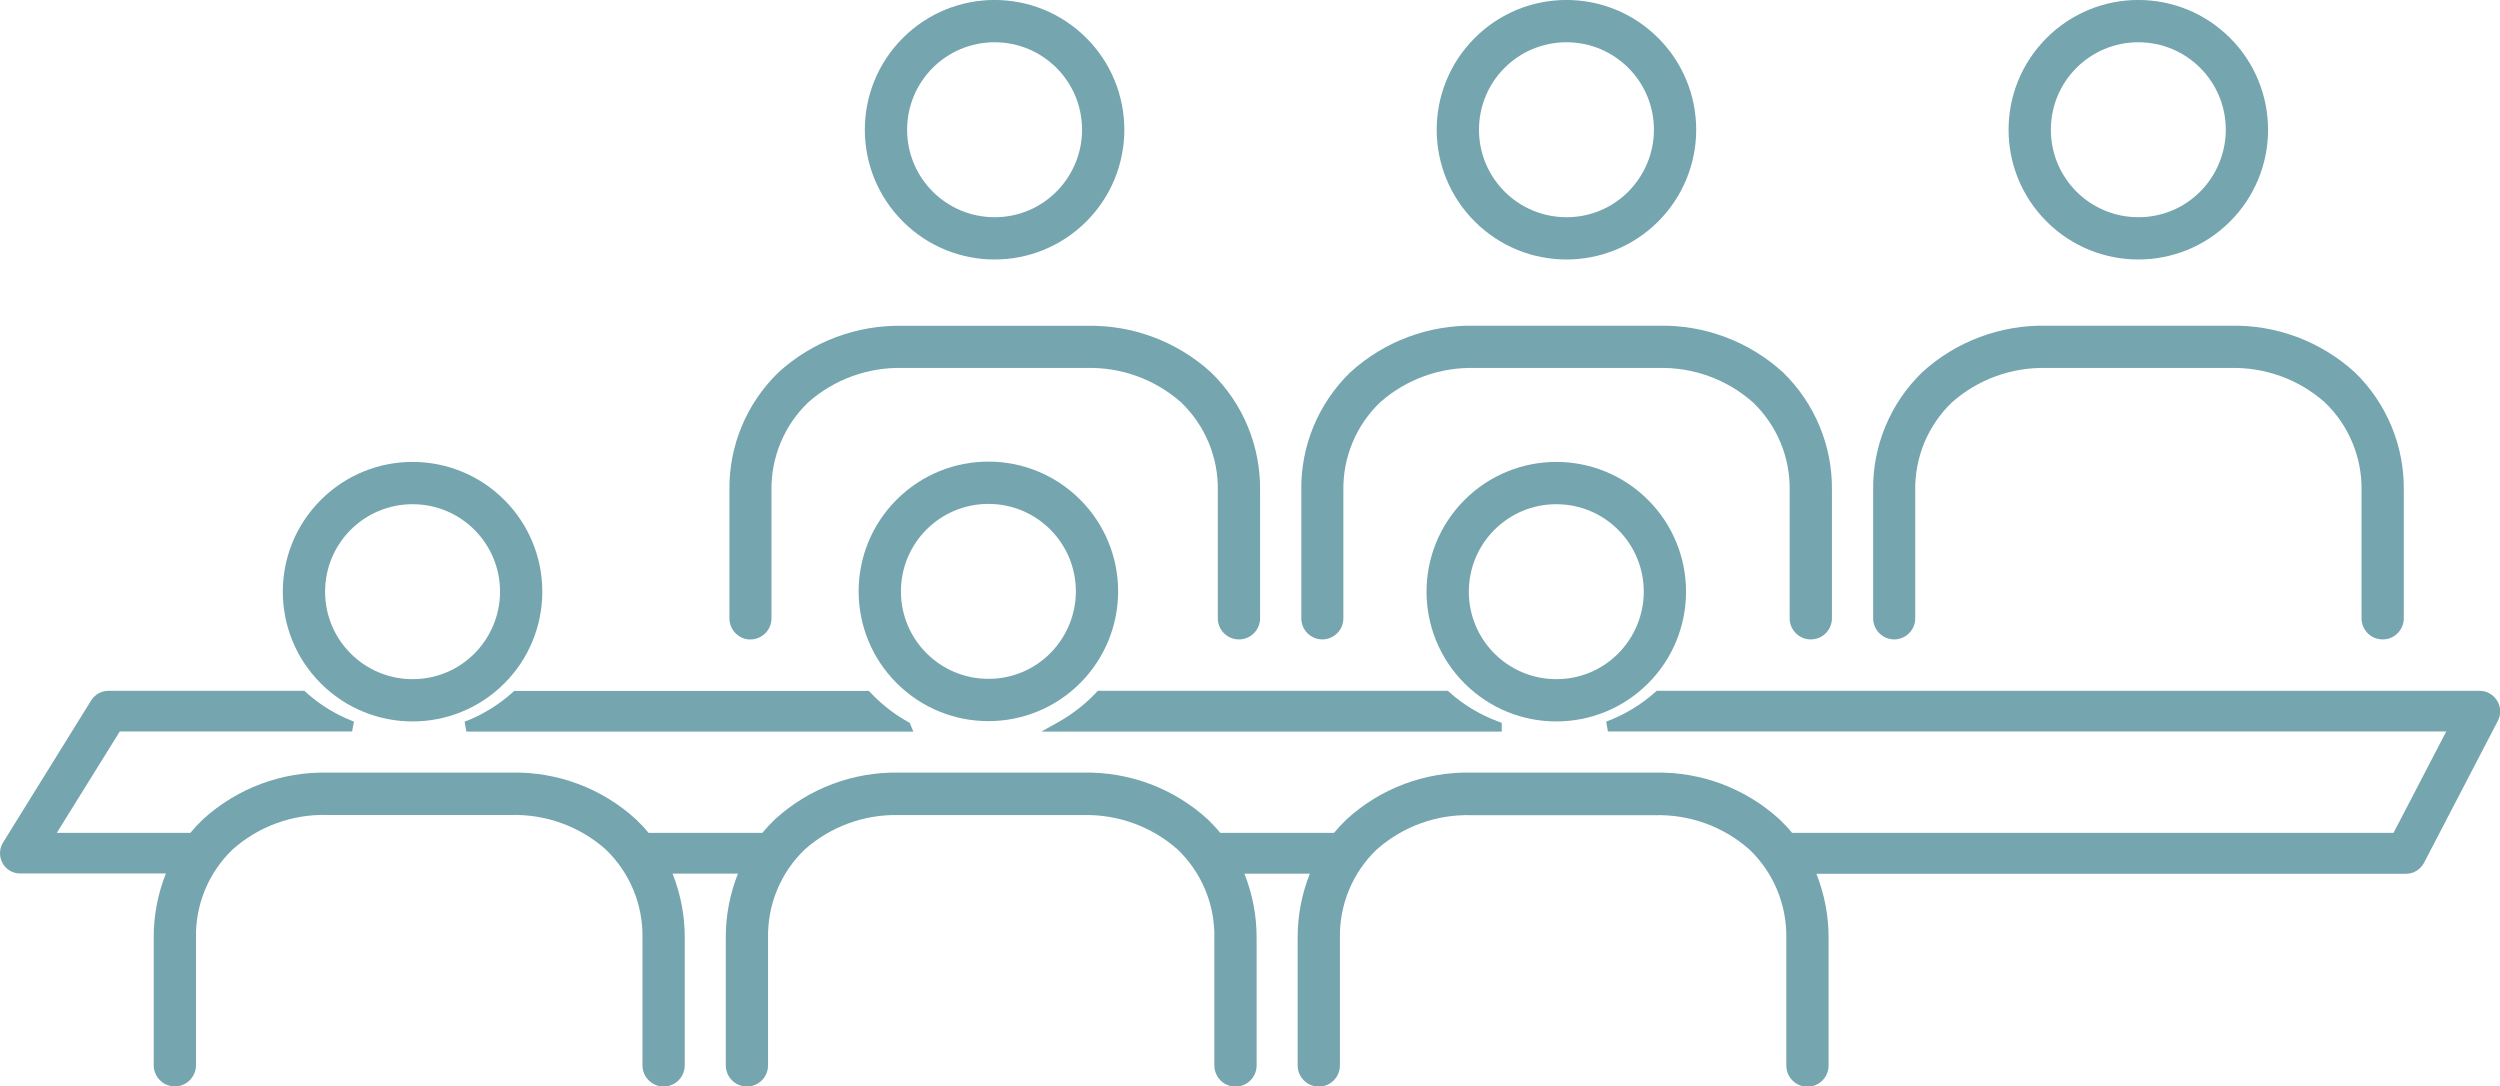
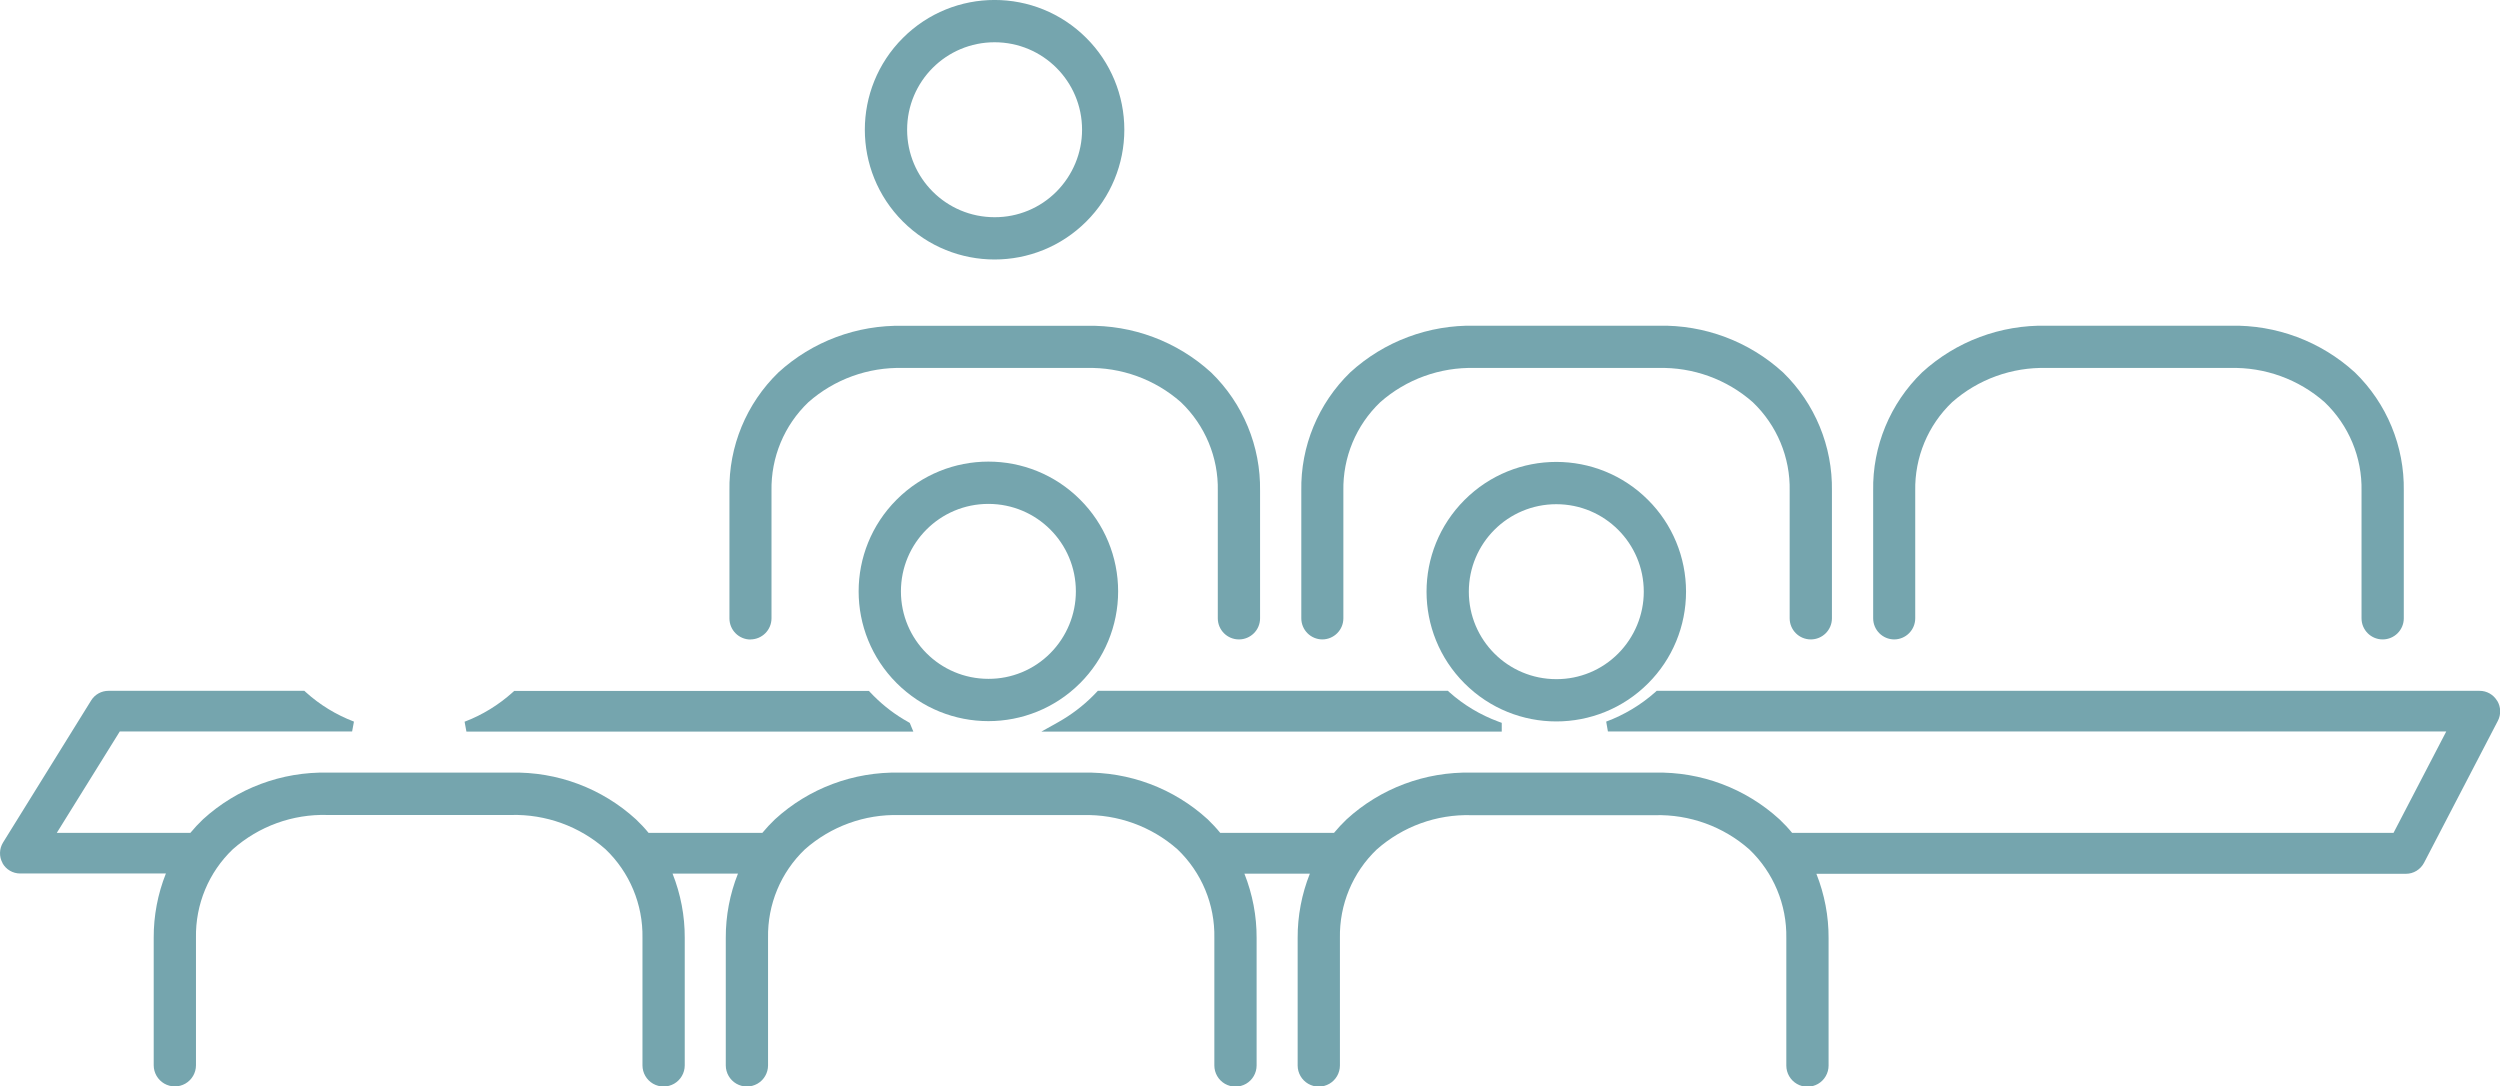
<svg xmlns="http://www.w3.org/2000/svg" id="Lag_1" data-name="Lag 1" viewBox="0 0 246.08 106.94">
  <defs>
    <style>
      .cls-1 {
        fill: #75a5ae;
      }
    </style>
  </defs>
  <path class="cls-1" d="m245.79,68.97c-.36-.6-1.01-.97-1.71-.97h-81.01l-.14.13c-1.42,1.26-3.06,2.24-4.83,2.9l.17.97h82.52l-5.19,9.98h-59.2c-.38-.47-.8-.91-1.24-1.33-3.35-3.06-7.74-4.7-12.27-4.6h-18.07c-4.53-.1-8.93,1.54-12.27,4.6-.44.42-.85.86-1.24,1.33h-11.2c-.38-.47-.8-.91-1.23-1.33-3.35-3.06-7.74-4.7-12.27-4.6h-18.06c-4.53-.1-8.93,1.54-12.27,4.6-.44.42-.85.86-1.24,1.33h-11.2c-.38-.47-.8-.91-1.24-1.33-3.35-3.06-7.74-4.7-12.27-4.6h-18.07c-4.53-.1-8.93,1.54-12.28,4.6-.44.42-.85.86-1.24,1.33H5.59l6.2-9.98h22.87l.18-.97c-1.75-.67-3.36-1.65-4.74-2.9l-.14-.13H10.67c-.69,0-1.34.36-1.7.95L.3,82.93c-.38.62-.4,1.39-.05,2.02H.24c.35.64,1.02,1.03,1.75,1.03h14.34c-.8,2.01-1.21,4.16-1.2,6.33v12.55c0,.74.4,1.43,1.04,1.8.32.18.67.28,1.04.28.37,0,.72-.1,1.04-.28.64-.37,1.04-1.06,1.04-1.8v-12.55c-.06-3.29,1.25-6.45,3.63-8.72,2.56-2.26,5.88-3.47,9.3-3.37h18.08c3.42-.09,6.74,1.11,9.3,3.37,2.38,2.27,3.7,5.44,3.64,8.73v12.55c0,.74.4,1.43,1.04,1.8.32.18.67.28,1.04.28.37,0,.72-.1,1.04-.28.64-.37,1.04-1.06,1.04-1.8v-12.55c.01-2.17-.4-4.31-1.2-6.33h6.44c-.8,2.01-1.21,4.16-1.2,6.33v12.55c0,.74.4,1.43,1.04,1.8.32.18.67.28,1.04.28.36,0,.72-.1,1.04-.28.64-.37,1.04-1.06,1.04-1.8v-12.55c-.06-3.29,1.25-6.45,3.63-8.72,2.56-2.26,5.88-3.47,9.3-3.37h18.07c3.41-.09,6.74,1.11,9.3,3.37,2.38,2.27,3.7,5.44,3.63,8.73v12.55c0,.74.4,1.43,1.04,1.8.32.18.67.28,1.04.28.36,0,.72-.1,1.04-.28.64-.37,1.04-1.06,1.04-1.8v-12.55c.01-2.17-.4-4.31-1.2-6.33h6.44c-.8,2.01-1.21,4.16-1.2,6.33v12.55c0,.74.4,1.43,1.04,1.8.32.18.67.28,1.04.28.36,0,.72-.1,1.04-.28.64-.37,1.04-1.06,1.04-1.8v-12.55c-.06-3.29,1.25-6.45,3.63-8.72,2.56-2.26,5.88-3.47,9.3-3.37h18.07c3.42-.09,6.74,1.11,9.3,3.37,2.38,2.27,3.7,5.44,3.64,8.73v12.55c0,.74.4,1.43,1.04,1.8.31.18.67.28,1.04.28.37,0,.72-.1,1.04-.28.64-.37,1.04-1.06,1.04-1.8v-12.55c.01-2.17-.4-4.31-1.2-6.33h58.03c.75,0,1.43-.42,1.78-1.08l7.27-13.98c.32-.62.3-1.36-.06-1.96Z" />
  <path class="cls-1" d="m147.82,72v-.85l-.33-.12c-1.78-.66-3.42-1.64-4.83-2.9l-.14-.13h-34.46l-.15.16c-.11.11-.22.22-.33.34-1.01,1.01-2.15,1.87-3.39,2.57l-1.68.94h44.81s.5,0,.5,0Z" />
  <path class="cls-1" d="m86,68.5c-.1-.1-.22-.22-.32-.33l-.15-.16h-34.92l-.14.13c-1.39,1.25-3,2.24-4.74,2.9l.18.97h43.25s.74,0,.74,0l-.35-.85-.15-.09c-1.25-.69-2.39-1.56-3.39-2.56Z" />
-   <polygon class="cls-1" points="121.95 62.94 121.95 62.94 121.95 62.94 121.95 62.94" />
  <path class="cls-1" d="m73.86,62.94c1.15,0,2.08-.93,2.08-2.08v-12.55c-.06-3.29,1.25-6.45,3.63-8.72,2.56-2.26,5.89-3.46,9.3-3.37h18.07c3.41-.09,6.74,1.11,9.3,3.37,2.38,2.27,3.7,5.44,3.63,8.72v12.55c0,1.15.93,2.08,2.08,2.08,1.15,0,2.08-.93,2.08-2.07h0v-12.55c.07-4.38-1.67-8.6-4.81-11.65-3.35-3.06-7.74-4.7-12.27-4.6h-18.07c-4.53-.1-8.93,1.54-12.27,4.6-3.14,3.05-4.89,7.27-4.81,11.65v12.55c0,1.15.93,2.08,2.08,2.08Z" />
  <path class="cls-1" d="m106.93,21.8c2.4-2.39,3.74-5.64,3.74-9.03,0-3.39-1.34-6.64-3.74-9.03-4.99-4.99-13.07-4.99-18.06,0s-4.99,13.07,0,18.06,13.07,4.99,18.06,0Zm-9.03-17.64c4.76,0,8.61,3.85,8.61,8.61,0,2.28-.91,4.47-2.52,6.09h0c-1.61,1.62-3.8,2.53-6.09,2.52-4.76,0-8.61-3.85-8.61-8.61,0-4.76,3.85-8.61,8.61-8.61Z" />
-   <path class="cls-1" d="m49.64,67.27c2.4-2.39,3.74-5.64,3.74-9.03,0-3.39-1.34-6.64-3.74-9.03-4.99-4.99-13.07-4.99-18.06,0s-4.99,13.07,0,18.06,13.07,4.99,18.06,0Zm-9.03-17.64c4.76,0,8.61,3.85,8.61,8.61,0,2.28-.91,4.47-2.52,6.09h0c-1.61,1.62-3.8,2.53-6.09,2.52-4.76,0-8.61-3.85-8.61-8.61,0-4.76,3.85-8.61,8.61-8.61Z" />
  <path class="cls-1" d="m130.15,62.94c1.15,0,2.08-.93,2.08-2.08v-12.55c-.06-3.29,1.25-6.45,3.63-8.72,2.56-2.26,5.89-3.46,9.3-3.37h18.07c3.41-.09,6.74,1.11,9.3,3.37,2.38,2.27,3.7,5.44,3.63,8.72v12.55c0,1.15.93,2.08,2.08,2.08s2.08-.93,2.08-2.08v-12.55c.07-4.38-1.67-8.6-4.81-11.65-3.35-3.06-7.74-4.7-12.27-4.6h-18.07c-4.53-.1-8.93,1.54-12.27,4.6-3.14,3.05-4.89,7.27-4.81,11.65v12.55c0,1.15.93,2.08,2.08,2.08Z" />
-   <path class="cls-1" d="m163.22,21.8c2.39-2.39,3.74-5.64,3.74-9.03,0-3.39-1.34-6.64-3.74-9.03-4.99-4.99-13.07-4.99-18.06,0-4.99,4.99-4.99,13.07,0,18.06,4.99,4.99,13.07,4.99,18.06,0Zm-9.03-17.64c4.76,0,8.61,3.85,8.61,8.61,0,2.28-.91,4.47-2.52,6.09-1.61,1.62-3.8,2.53-6.09,2.52-4.76,0-8.61-3.85-8.61-8.61,0-4.76,3.85-8.61,8.61-8.61Z" />
  <path class="cls-1" d="m106.32,67.24c2.39-2.39,3.74-5.64,3.74-9.03,0-3.39-1.34-6.64-3.74-9.03-4.99-4.99-13.07-4.99-18.06,0-4.99,4.99-4.99,13.07,0,18.06,4.99,4.99,13.07,4.99,18.06,0Zm-17.64-9.03c0-4.76,3.85-8.61,8.61-8.61,4.76,0,8.61,3.85,8.61,8.61,0,2.28-.91,4.47-2.52,6.09-1.61,1.62-3.8,2.53-6.09,2.52-4.76,0-8.61-3.85-8.61-8.61Z" />
  <polygon class="cls-1" points="234.53 62.94 234.53 62.94 234.53 62.94 234.53 62.94" />
  <path class="cls-1" d="m186.44,62.94c1.15,0,2.08-.93,2.08-2.08v-12.55c-.06-3.29,1.25-6.45,3.63-8.72,2.56-2.26,5.89-3.46,9.3-3.37h18.07c3.41-.09,6.74,1.11,9.3,3.37,2.38,2.27,3.7,5.44,3.63,8.72v12.55c0,1.15.93,2.08,2.08,2.08,1.15,0,2.08-.93,2.08-2.08h0v-12.55c.07-4.38-1.67-8.6-4.81-11.65-3.35-3.06-7.74-4.7-12.27-4.6h-18.07c-4.53-.1-8.93,1.54-12.27,4.6-3.14,3.05-4.89,7.27-4.81,11.65v12.55c0,1.15.93,2.08,2.08,2.08Z" />
-   <path class="cls-1" d="m219.51,21.8c2.4-2.39,3.74-5.64,3.74-9.03,0-3.39-1.34-6.64-3.74-9.03-4.99-4.99-13.07-4.99-18.06,0s-4.99,13.07,0,18.06,13.07,4.99,18.06,0Zm-9.03-17.64c4.76,0,8.61,3.85,8.61,8.61,0,2.28-.91,4.47-2.52,6.09h0c-1.61,1.62-3.8,2.53-6.09,2.52-4.76,0-8.61-3.85-8.61-8.61,0-4.76,3.85-8.61,8.61-8.61Z" />
  <path class="cls-1" d="m162.22,67.27c2.4-2.39,3.74-5.64,3.74-9.03,0-3.39-1.34-6.64-3.74-9.03-4.99-4.99-13.07-4.99-18.06,0s-4.99,13.07,0,18.06,13.07,4.99,18.06,0Zm-17.64-9.03c0-4.76,3.85-8.61,8.61-8.61,4.76,0,8.61,3.85,8.61,8.61,0,2.28-.91,4.47-2.52,6.09h0c-1.61,1.62-3.8,2.53-6.09,2.52-4.76,0-8.61-3.85-8.61-8.61Z" />
</svg>